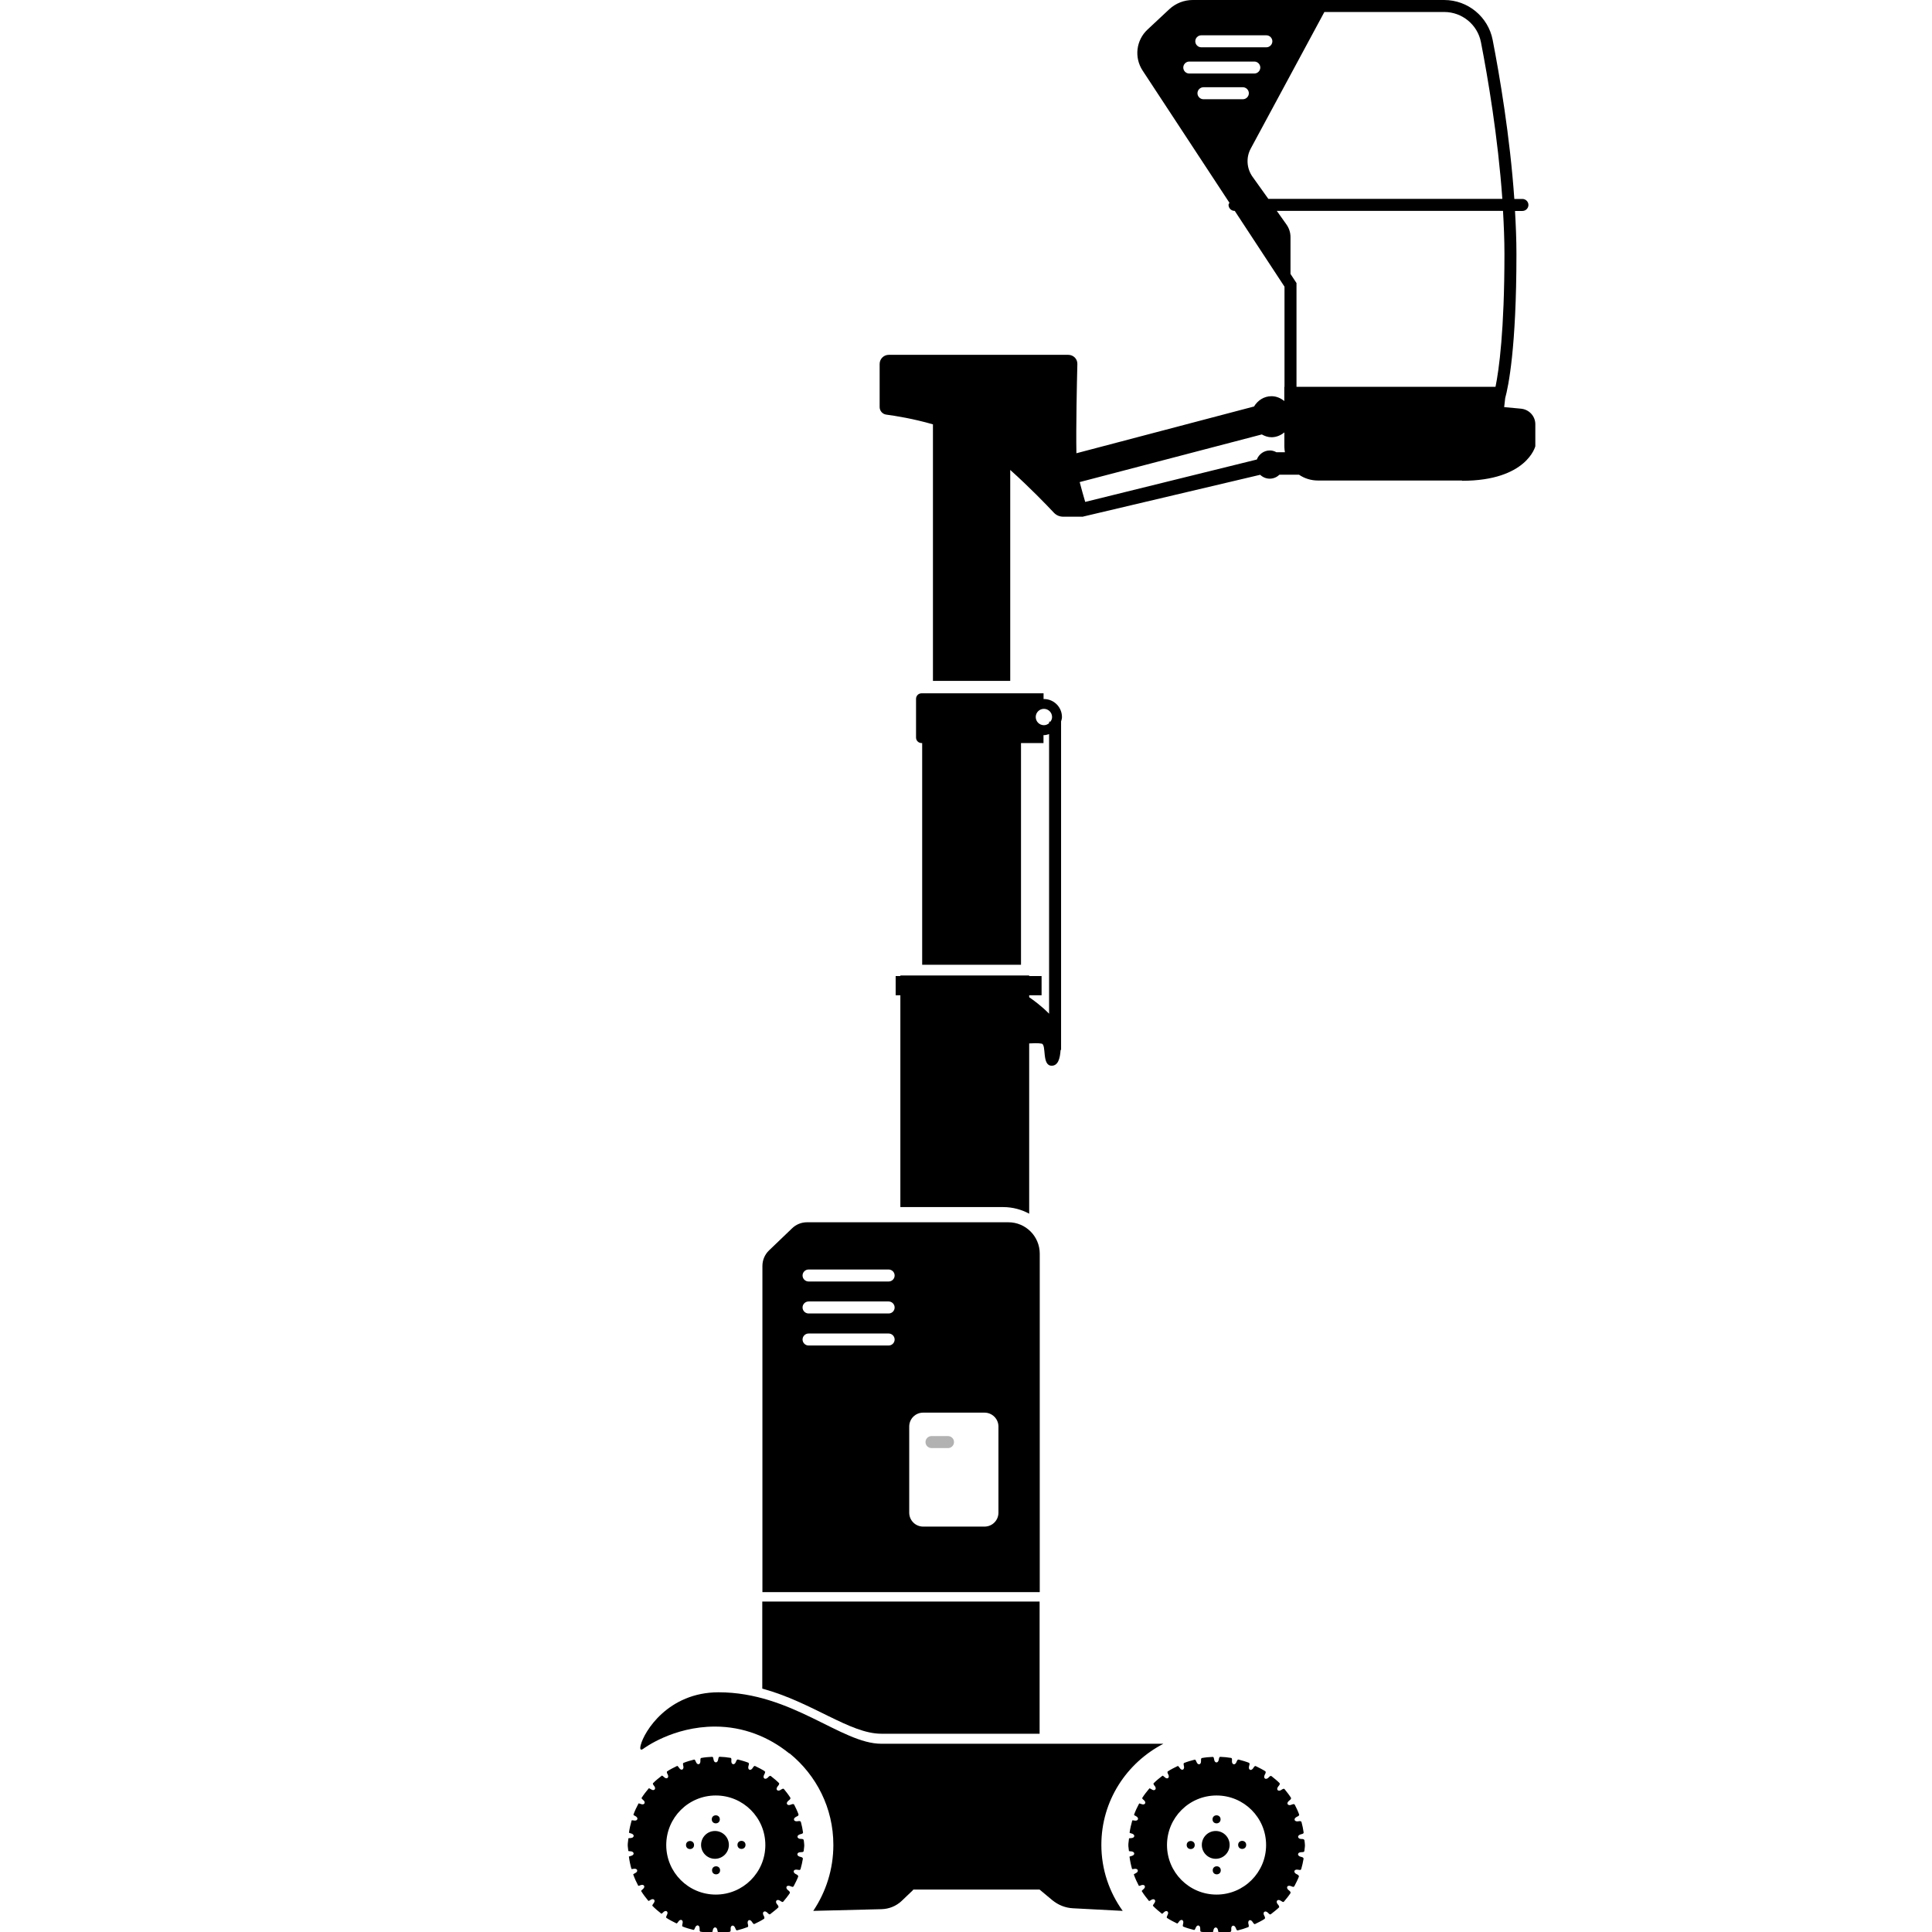
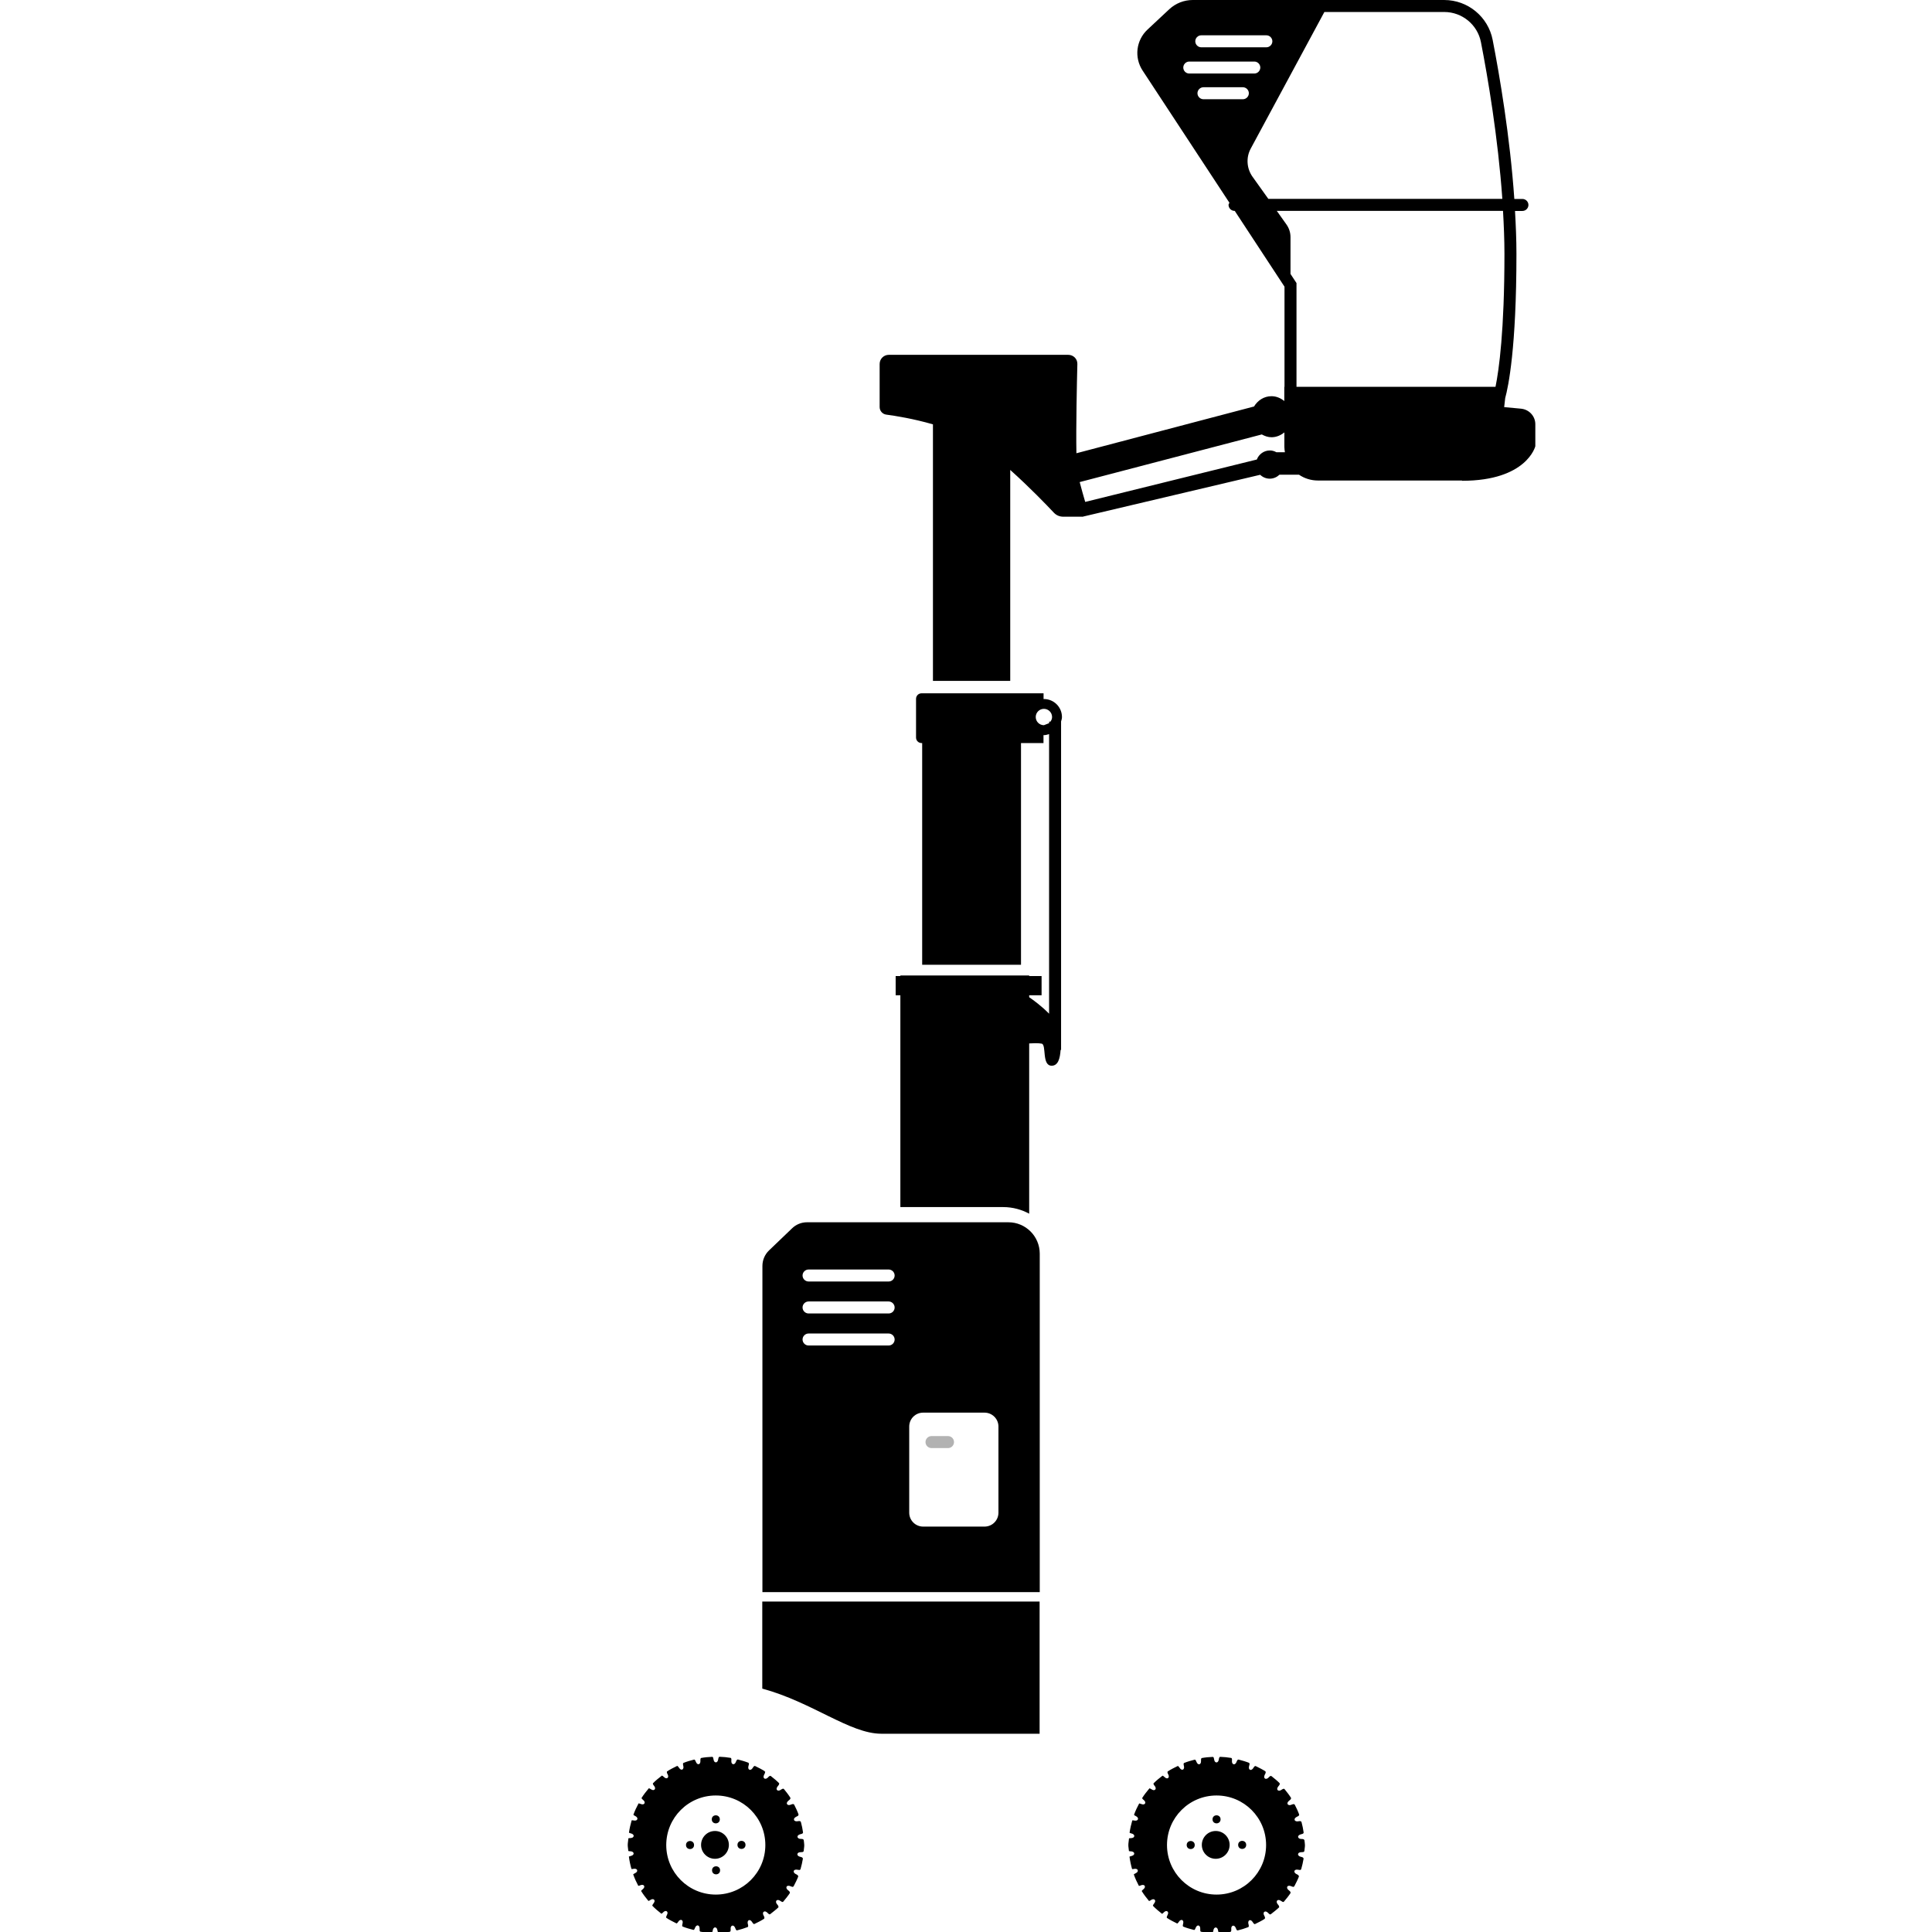
<svg xmlns="http://www.w3.org/2000/svg" version="1.1" id="Ebene_1" x="0px" y="0px" viewBox="0 0 283.46 283.46" style="enable-background:new 0 0 283.46 283.46;">
  <style type="text/css">
	.st0{fill:#B2B2B2;}
	.st1{fill:none;stroke:#B2B2B2;stroke-width:1.76;stroke-linecap:round;stroke-miterlimit:10;}
</style>
  <g>
    <g>
      <path class="st0" d="M114.17,279.84L114.17,279.84l-0.02,0.01L114.17,279.84c0.11-0.11-0.01-0.28-0.16-0.45 c-0.15-0.17-0.21-0.4-0.09-0.54l0,0c0.13-0.14,0.33-0.11,0.54,0.03c0.2,0.12,0.35,0.26,0.46,0.12c0.36-0.43,0.71-0.85,1.01-1.32 l-0.07,0.05l0,0l-0.02,0.01l0.02-0.01c0.09-0.13-0.07-0.27-0.25-0.41c-0.18-0.13-0.29-0.34-0.2-0.51l0,0 c0.09-0.16,0.3-0.17,0.54-0.08c0.22,0.08,0.4,0.19,0.48,0.01l0,0.03c0.26-0.49,0.51-0.99,0.71-1.51l-0.05,0.05l0,0l-0.02,0.02 l0.02-0.02c0.05-0.15-0.12-0.25-0.33-0.35c-0.2-0.09-0.36-0.28-0.3-0.45v0c0.06-0.18,0.26-0.23,0.51-0.19 c0.23,0.03,0.43,0.1,0.47-0.09v0.05c0.15-0.54,0.28-1.07,0.37-1.63l-0.03,0.04l0,0l-0.01,0.02l0.01-0.02 c0.02-0.16-0.17-0.22-0.4-0.27c-0.22-0.05-0.41-0.2-0.39-0.38v0c0.02-0.19,0.2-0.28,0.46-0.29c0.23-0.02,0.45,0.01,0.45-0.18 l0.01,0.05c0.02-0.3,0.09-0.59,0.09-0.9c0-0.26-0.06-0.51-0.08-0.77l-0.02,0.04h0L117.9,270l0.01-0.02 c-0.01-0.16-0.21-0.18-0.44-0.18c-0.22,0-0.44-0.11-0.46-0.29v0c-0.02-0.19,0.14-0.31,0.39-0.39c0.23-0.06,0.44-0.09,0.4-0.27 l0.03,0.06c-0.08-0.56-0.19-1.11-0.34-1.65l-0.01,0.04l0,0l0,0.03l0-0.03c-0.04-0.15-0.24-0.13-0.47-0.09 c-0.22,0.04-0.45-0.02-0.51-0.19l0,0c-0.06-0.18,0.07-0.33,0.3-0.46c0.21-0.11,0.41-0.17,0.33-0.35l0.06,0.08 c-0.19-0.54-0.43-1.05-0.69-1.55v0.03h0l0,0.03l0-0.03c-0.07-0.14-0.26-0.08-0.48,0.01c-0.21,0.09-0.44,0.08-0.54-0.08v0 c-0.1-0.16,0-0.34,0.2-0.51c0.18-0.15,0.36-0.26,0.25-0.41l0.09,0.07c-0.3-0.48-0.64-0.92-1-1.36l0,0l0,0l0.01,0.02l-0.01-0.02 c-0.1-0.12-0.28-0.02-0.47,0.11c-0.18,0.13-0.42,0.17-0.54,0.03l0,0c-0.13-0.14-0.07-0.33,0.09-0.54c0.14-0.18,0.3-0.33,0.16-0.45 l0.12,0.06c-0.39-0.41-0.83-0.76-1.27-1.11l0,0.01l0-0.01c-0.01-0.01-0.01-0.01-0.02-0.01c-0.12-0.09-0.27,0.04-0.42,0.21 c-0.15,0.16-0.37,0.25-0.53,0.14l0,0c-0.15-0.11-0.14-0.31-0.03-0.54c0.1-0.21,0.23-0.38,0.06-0.48l0.15,0.04 c-0.48-0.33-1.01-0.58-1.53-0.84c-0.14-0.05-0.25,0.1-0.36,0.29c-0.12,0.19-0.31,0.32-0.48,0.25h0c-0.17-0.08-0.2-0.28-0.14-0.53 c0.06-0.23,0.15-0.42-0.03-0.48l0.06,0c-0.51-0.2-1.04-0.35-1.58-0.49c-0.13-0.01-0.21,0.15-0.29,0.35 c-0.07,0.21-0.24,0.38-0.42,0.34l0,0c-0.18-0.04-0.26-0.23-0.25-0.48c0.01-0.22,0.04-0.41-0.12-0.45 c-0.53-0.09-1.07-0.14-1.62-0.16c-0.12,0.03-0.16,0.19-0.19,0.4c-0.03,0.22-0.15,0.42-0.34,0.42h0c-0.19,0-0.3-0.17-0.34-0.42 c-0.03-0.2-0.06-0.36-0.18-0.39c-0.56,0.02-1.11,0.07-1.65,0.17c-0.1,0.06-0.11,0.22-0.1,0.42c0.02,0.22-0.06,0.45-0.24,0.49h0 c-0.18,0.04-0.32-0.11-0.42-0.34c-0.07-0.18-0.13-0.31-0.24-0.34c-0.55,0.14-1.09,0.29-1.6,0.5c-0.08,0.08-0.06,0.24-0.01,0.43 c0.06,0.21,0.03,0.45-0.14,0.53h0c-0.17,0.08-0.34-0.04-0.48-0.25c-0.1-0.14-0.18-0.25-0.27-0.28c-0.51,0.25-1.02,0.5-1.49,0.81 c-0.06,0.1-0.02,0.25,0.08,0.42c0.11,0.19,0.13,0.43-0.02,0.54l0,0c-0.15,0.11-0.34,0.03-0.52-0.14c-0.11-0.11-0.2-0.18-0.29-0.21 c-0.46,0.36-0.92,0.72-1.33,1.14c-0.01,0.1,0.05,0.23,0.17,0.36c0.15,0.17,0.21,0.4,0.09,0.54l0,0c-0.13,0.14-0.32,0.11-0.54-0.03 c-0.12-0.08-0.22-0.13-0.31-0.15c-0.39,0.46-0.76,0.93-1.08,1.44c0.03,0.09,0.11,0.18,0.24,0.28c0.18,0.14,0.29,0.34,0.19,0.51v0 c-0.1,0.16-0.3,0.17-0.54,0.08c-0.12-0.04-0.23-0.09-0.32-0.09c-0.29,0.54-0.55,1.09-0.76,1.67c0.06,0.07,0.15,0.13,0.28,0.19 c0.2,0.1,0.36,0.28,0.3,0.46v0c-0.06,0.18-0.26,0.23-0.51,0.19c-0.12-0.02-0.23-0.04-0.32-0.03c-0.17,0.59-0.31,1.19-0.4,1.82 c0.08,0.05,0.18,0.08,0.3,0.11c0.22,0.05,0.41,0.2,0.39,0.38v0c-0.02,0.19-0.2,0.28-0.46,0.3c-0.12,0.01-0.23,0.01-0.31,0.03 c-0.02,0.33-0.1,0.65-0.1,0.99c0,0.3,0.07,0.59,0.09,0.88c0.08,0.03,0.19,0.03,0.31,0.04c0.22,0,0.44,0.11,0.46,0.3l0,0 c0.02,0.19-0.14,0.31-0.39,0.38c-0.12,0.03-0.22,0.06-0.3,0.09c0.08,0.63,0.21,1.24,0.38,1.83c0.09,0.01,0.19,0,0.32-0.03 c0.22-0.04,0.45,0.01,0.51,0.19l0,0c0.06,0.18-0.07,0.33-0.3,0.45c-0.11,0.06-0.21,0.11-0.28,0.17c0.21,0.59,0.46,1.15,0.75,1.69 c0.09,0,0.19-0.04,0.31-0.09c0.21-0.09,0.44-0.08,0.54,0.08l0,0c0.09,0.16,0,0.34-0.2,0.51c-0.11,0.09-0.2,0.17-0.24,0.25 c0.32,0.52,0.69,1,1.08,1.47c0.09-0.02,0.18-0.08,0.29-0.15c0.18-0.13,0.42-0.17,0.54-0.03l0,0c0.13,0.14,0.07,0.33-0.09,0.54 c-0.1,0.13-0.17,0.24-0.18,0.33c0.41,0.43,0.87,0.81,1.34,1.18c0.09-0.03,0.17-0.1,0.27-0.21c0.15-0.16,0.37-0.25,0.52-0.14h0 c0.15,0.11,0.14,0.31,0.02,0.54c-0.09,0.18-0.15,0.31-0.09,0.41c0.47,0.32,1,0.57,1.51,0.83c0.09-0.04,0.17-0.13,0.25-0.26 c0.12-0.19,0.31-0.32,0.48-0.25l0,0c0.17,0.08,0.2,0.28,0.14,0.53c-0.05,0.19-0.09,0.35,0.01,0.43c0.52,0.21,1.07,0.36,1.62,0.5 c0.09-0.05,0.16-0.16,0.21-0.32c0.07-0.21,0.24-0.38,0.42-0.34h0c0.18,0.04,0.25,0.23,0.25,0.49c-0.01,0.2-0.01,0.35,0.09,0.42 c0.55,0.1,1.11,0.14,1.68,0.17c0.09-0.06,0.13-0.19,0.16-0.37c0.03-0.22,0.15-0.42,0.34-0.42h0c0.19,0,0.3,0.17,0.34,0.42 c0.04,0.2,0.06,0.36,0.19,0.39c0.56-0.02,1.11-0.08,1.65-0.17c0.1-0.06,0.12-0.22,0.1-0.42c-0.02-0.22,0.06-0.45,0.25-0.48h0 c0.18-0.04,0.32,0.11,0.42,0.34c0.08,0.2,0.13,0.37,0.28,0.35c0.53-0.13,1.04-0.29,1.54-0.48c0.13-0.07,0.09-0.25,0.03-0.47 c-0.06-0.21-0.03-0.45,0.14-0.53l0,0c0.17-0.08,0.34,0.04,0.48,0.25c0.12,0.18,0.21,0.35,0.36,0.29c0.49-0.24,0.99-0.48,1.44-0.78 l-0.05,0.01l0,0l-0.03,0l0.03,0c0.13-0.09,0.05-0.27-0.06-0.48c-0.11-0.19-0.13-0.43,0.03-0.54l0,0c0.15-0.11,0.34-0.03,0.53,0.14 c0.16,0.16,0.28,0.31,0.42,0.21c0.44-0.35,0.89-0.69,1.29-1.08L114.17,279.84z M105.02,277.97c-4.01,0-7.27-3.25-7.27-7.27 c0-4.01,3.25-7.27,7.27-7.27c4.02,0,7.27,3.25,7.27,7.27C112.29,274.71,109.04,277.97,105.02,277.97z" style="fill: rgb(0, 0, 0);" />
      <circle class="st0" cx="101.24" cy="270.7" r="0.59" style="fill: rgb(0, 0, 0);" />
      <circle class="st0" cx="105.06" cy="274.41" r="0.59" style="fill: rgb(0, 0, 0);" />
      <circle class="st0" cx="108.79" cy="270.68" r="0.59" style="fill: rgb(0, 0, 0);" />
      <circle class="st0" cx="104.9" cy="270.68" r="2.04" style="fill: rgb(0, 0, 0);" />
      <circle class="st0" cx="105.02" cy="266.93" r="0.59" style="fill: rgb(0, 0, 0);" />
    </g>
    <path class="st0" d="M187.63,279.84L187.63,279.84l-0.02,0.01L187.63,279.84c0.11-0.11-0.01-0.28-0.16-0.45 c-0.15-0.17-0.21-0.4-0.09-0.54l0,0c0.13-0.14,0.33-0.11,0.54,0.03c0.2,0.12,0.35,0.26,0.46,0.12c0.36-0.43,0.71-0.85,1.01-1.32 l-0.07,0.05l0,0l-0.02,0.01l0.02-0.01c0.09-0.13-0.07-0.27-0.25-0.41c-0.18-0.13-0.29-0.34-0.2-0.51l0,0 c0.09-0.16,0.3-0.17,0.54-0.08c0.22,0.08,0.4,0.19,0.48,0.01l0,0.03c0.26-0.49,0.51-0.99,0.71-1.51l-0.05,0.05l0,0l-0.02,0.02 l0.02-0.02c0.05-0.15-0.12-0.25-0.33-0.35c-0.2-0.09-0.36-0.28-0.3-0.45v0c0.06-0.18,0.26-0.23,0.51-0.19 c0.23,0.03,0.43,0.1,0.47-0.09v0.05c0.15-0.54,0.28-1.07,0.37-1.63l-0.03,0.04l0,0l-0.01,0.02l0.01-0.02 c0.02-0.16-0.17-0.22-0.4-0.27c-0.22-0.05-0.41-0.2-0.39-0.38v0c0.02-0.19,0.2-0.28,0.46-0.29c0.23-0.02,0.45,0.01,0.45-0.18 l0.01,0.05c0.02-0.3,0.09-0.59,0.09-0.9c0-0.26-0.06-0.51-0.08-0.77l-0.02,0.04h0l-0.01,0.02l0.01-0.02 c-0.01-0.16-0.21-0.18-0.44-0.18c-0.22,0-0.44-0.11-0.46-0.29v0c-0.02-0.19,0.14-0.31,0.39-0.39c0.23-0.06,0.44-0.09,0.4-0.27 l0.03,0.06c-0.08-0.56-0.19-1.11-0.34-1.65l-0.01,0.04l0,0l0,0.03l0-0.03c-0.04-0.15-0.24-0.13-0.47-0.09 c-0.22,0.04-0.45-0.02-0.51-0.19l0,0c-0.06-0.18,0.07-0.33,0.3-0.46c0.21-0.11,0.41-0.17,0.33-0.35l0.06,0.08 c-0.19-0.54-0.43-1.05-0.69-1.55v0.03h0l0,0.03l0-0.03c-0.07-0.14-0.26-0.08-0.48,0.01c-0.21,0.09-0.44,0.08-0.54-0.08v0 c-0.1-0.16,0-0.34,0.2-0.51c0.18-0.15,0.36-0.26,0.25-0.41l0.09,0.07c-0.3-0.48-0.64-0.92-1-1.36l0,0l0,0l0.01,0.02l-0.01-0.02 c-0.1-0.12-0.28-0.02-0.47,0.11c-0.18,0.13-0.42,0.17-0.54,0.03l0,0c-0.13-0.14-0.07-0.33,0.09-0.54c0.14-0.18,0.3-0.33,0.16-0.45 l0.12,0.06c-0.39-0.41-0.83-0.76-1.27-1.11l0,0.01l0-0.01c-0.01-0.01-0.01-0.01-0.02-0.01c-0.12-0.09-0.27,0.04-0.42,0.21 c-0.15,0.16-0.37,0.25-0.53,0.14l0,0c-0.15-0.11-0.14-0.31-0.03-0.54c0.1-0.21,0.23-0.38,0.06-0.48l0.15,0.04 c-0.48-0.33-1.01-0.58-1.53-0.84c-0.14-0.05-0.25,0.1-0.36,0.29c-0.12,0.19-0.31,0.32-0.48,0.25h0c-0.17-0.08-0.2-0.28-0.14-0.53 c0.06-0.23,0.15-0.42-0.03-0.48l0.06,0c-0.51-0.2-1.04-0.35-1.58-0.49c-0.13-0.01-0.21,0.15-0.29,0.35 c-0.07,0.21-0.24,0.38-0.42,0.34l0,0c-0.18-0.04-0.26-0.23-0.25-0.48c0.01-0.22,0.04-0.41-0.12-0.45 c-0.53-0.09-1.07-0.14-1.62-0.16c-0.12,0.03-0.16,0.19-0.19,0.4c-0.03,0.22-0.15,0.42-0.34,0.42h0c-0.19,0-0.3-0.17-0.34-0.42 c-0.03-0.2-0.06-0.36-0.18-0.39c-0.56,0.02-1.11,0.07-1.65,0.17c-0.1,0.06-0.11,0.22-0.1,0.42c0.02,0.22-0.06,0.45-0.24,0.49h0 c-0.18,0.04-0.32-0.11-0.42-0.34c-0.07-0.18-0.13-0.31-0.24-0.34c-0.55,0.14-1.09,0.29-1.6,0.5c-0.08,0.08-0.06,0.24-0.01,0.43 c0.06,0.21,0.03,0.45-0.14,0.53h0c-0.17,0.08-0.34-0.04-0.48-0.25c-0.1-0.14-0.18-0.25-0.27-0.28c-0.51,0.25-1.02,0.5-1.49,0.81 c-0.06,0.1-0.02,0.25,0.08,0.42c0.11,0.19,0.13,0.43-0.02,0.54l0,0c-0.15,0.11-0.34,0.03-0.52-0.14c-0.11-0.11-0.2-0.18-0.29-0.21 c-0.46,0.36-0.92,0.72-1.33,1.14c-0.01,0.1,0.05,0.23,0.17,0.36c0.15,0.17,0.21,0.4,0.09,0.54l0,0c-0.13,0.14-0.32,0.11-0.54-0.03 c-0.12-0.08-0.22-0.13-0.31-0.15c-0.39,0.46-0.76,0.93-1.08,1.44c0.03,0.09,0.11,0.18,0.24,0.28c0.18,0.14,0.29,0.34,0.19,0.51v0 c-0.1,0.16-0.3,0.17-0.54,0.08c-0.12-0.04-0.23-0.09-0.32-0.09c-0.29,0.54-0.55,1.09-0.76,1.67c0.06,0.07,0.15,0.13,0.28,0.19 c0.2,0.1,0.36,0.28,0.3,0.46v0c-0.06,0.18-0.26,0.23-0.51,0.19c-0.12-0.02-0.23-0.04-0.32-0.03c-0.17,0.59-0.31,1.19-0.4,1.82 c0.08,0.05,0.18,0.08,0.3,0.11c0.22,0.05,0.41,0.2,0.39,0.38v0c-0.02,0.19-0.2,0.28-0.46,0.3c-0.12,0.01-0.23,0.01-0.31,0.03 c-0.02,0.33-0.1,0.65-0.1,0.99c0,0.3,0.07,0.59,0.09,0.88c0.08,0.03,0.19,0.03,0.31,0.04c0.22,0,0.44,0.11,0.46,0.3l0,0 c0.02,0.19-0.14,0.31-0.39,0.38c-0.12,0.03-0.22,0.06-0.3,0.09c0.08,0.63,0.21,1.24,0.38,1.83c0.09,0.01,0.19,0,0.32-0.03 c0.22-0.04,0.45,0.01,0.51,0.19l0,0c0.06,0.18-0.07,0.33-0.3,0.45c-0.11,0.06-0.21,0.11-0.28,0.17c0.21,0.59,0.46,1.15,0.75,1.69 c0.09,0,0.19-0.04,0.31-0.09c0.21-0.09,0.44-0.08,0.54,0.08l0,0c0.09,0.16,0,0.34-0.2,0.51c-0.11,0.09-0.2,0.17-0.24,0.25 c0.32,0.52,0.69,1,1.08,1.47c0.09-0.02,0.18-0.08,0.29-0.15c0.18-0.13,0.42-0.17,0.54-0.03l0,0c0.13,0.14,0.07,0.33-0.09,0.54 c-0.1,0.13-0.17,0.24-0.18,0.33c0.41,0.43,0.87,0.81,1.34,1.18c0.09-0.03,0.17-0.1,0.27-0.21c0.15-0.16,0.37-0.25,0.52-0.14h0 c0.15,0.11,0.14,0.31,0.02,0.54c-0.09,0.18-0.15,0.31-0.09,0.41c0.47,0.32,1,0.57,1.51,0.83c0.09-0.04,0.17-0.13,0.25-0.26 c0.12-0.19,0.31-0.32,0.48-0.25l0,0c0.17,0.08,0.2,0.28,0.14,0.53c-0.05,0.19-0.09,0.35,0.01,0.43c0.52,0.21,1.07,0.36,1.62,0.5 c0.09-0.05,0.16-0.16,0.21-0.32c0.07-0.21,0.24-0.38,0.42-0.34h0c0.18,0.04,0.25,0.23,0.25,0.49c-0.01,0.2-0.01,0.35,0.09,0.42 c0.55,0.1,1.11,0.14,1.68,0.17c0.09-0.06,0.13-0.19,0.16-0.37c0.03-0.22,0.15-0.42,0.34-0.42h0c0.19,0,0.3,0.17,0.34,0.42 c0.04,0.2,0.06,0.36,0.19,0.39c0.56-0.02,1.11-0.08,1.65-0.17c0.1-0.06,0.12-0.22,0.1-0.42c-0.02-0.22,0.06-0.45,0.25-0.48h0 c0.18-0.04,0.32,0.11,0.42,0.34c0.08,0.2,0.13,0.37,0.28,0.35c0.53-0.13,1.04-0.29,1.54-0.48c0.13-0.07,0.09-0.25,0.03-0.47 c-0.06-0.21-0.03-0.45,0.14-0.53l0,0c0.17-0.08,0.34,0.04,0.48,0.25c0.12,0.18,0.21,0.35,0.36,0.29c0.49-0.24,0.99-0.48,1.44-0.78 l-0.05,0.01l0,0l-0.03,0l0.03,0c0.13-0.09,0.05-0.27-0.06-0.48c-0.11-0.19-0.13-0.43,0.03-0.54l0,0c0.15-0.11,0.34-0.03,0.53,0.14 c0.16,0.16,0.28,0.31,0.42,0.21c0.44-0.35,0.89-0.69,1.29-1.08L187.63,279.84z M178.49,277.97c-4.01,0-7.27-3.25-7.27-7.27 c0-4.01,3.25-7.27,7.27-7.27c4.02,0,7.27,3.25,7.27,7.27C185.76,274.71,182.51,277.97,178.49,277.97z" style="fill: rgb(0, 0, 0);" />
    <circle class="st0" cx="174.7" cy="270.7" r="0.59" style="fill: rgb(0, 0, 0);" />
-     <circle class="st0" cx="178.52" cy="274.41" r="0.59" style="fill: rgb(0, 0, 0);" />
    <circle class="st0" cx="182.25" cy="270.68" r="0.59" style="fill: rgb(0, 0, 0);" />
    <circle class="st0" cx="178.37" cy="270.68" r="2.04" style="fill: rgb(0, 0, 0);" />
    <circle class="st0" cx="178.49" cy="266.93" r="0.59" style="fill: rgb(0, 0, 0);" />
-     <path class="st0" d="M161.59,270.68c0-6.48,3.71-12.04,9.09-14.83c-0.05,0-0.1-0.01-0.15-0.01H129.3c-5.86,0-13.11-7.55-23.87-7.55 c-7.4,0-10.94,5.76-11.43,7.77c-0.14,0.57-0.04,0.8,0.36,0.53c0.15-0.1,4.37-3.27,10.55-3.27c4.13,0,7.87,1.5,10.85,3.91l0.12,0.05 c3.89,3.18,6.39,7.98,6.39,13.4c0,3.58-1.09,6.91-2.95,9.68l10.02-0.25c1.11-0.03,2.17-0.46,2.97-1.23l1.68-1.6l-0.04-0.05h18.57 l1.86,1.55c0.87,0.72,1.94,1.15,3.07,1.2l7.27,0.38C162.76,277.63,161.59,274.3,161.59,270.68z" style="fill: rgb(0, 0, 0);" />
    <path class="st0" d="M129.3,254.37h23.23v-19.39h-40.69v12.77C119.2,249.75,124.69,254.37,129.3,254.37z" style="fill: rgb(0, 0, 0);" />
-     <path class="st0" d="M155.81,105.21c0-1.47-1.19-2.65-2.65-2.65c-0.02,0-0.03,0.01-0.05,0.01v-0.85h-17.9 c-0.45,0-0.81,0.36-0.81,0.81v5.68c0,0.45,0.36,0.81,0.81,0.81h0.09v32.53h14.5v-32.53h3.3v-1.17c0.02,0,0.03,0.01,0.05,0.01 c0.27,0,0.52-0.08,0.77-0.15v41.02c-1.07-1.1-2.32-2.01-2.92-2.42v-0.29h1.82v-2.82h-1.82v-0.08h-18.9v0.08h-0.69v2.82h0.69v31.08 h15.07c1.45,0,2.73,0.38,3.83,0.97v-24.98c0.48-0.03,1.32-0.07,1.83,0.03c0.74,0.15-0.02,3.24,1.47,3.24c0.96,0,1.23-1.1,1.31-2.32 h0.07v-48.15h-0.01C155.73,105.66,155.81,105.45,155.81,105.21z M153.16,106.4c-0.66,0-1.2-0.54-1.2-1.2c0-0.66,0.54-1.2,1.2-1.2 c0.66,0,1.2,0.54,1.2,1.2c0,0.26-0.1,0.48-0.24,0.68h-0.19v0.22C153.72,106.28,153.45,106.4,153.16,106.4z" style="fill: rgb(0, 0, 0);" />
+     <path class="st0" d="M155.81,105.21c0-1.47-1.19-2.65-2.65-2.65c-0.02,0-0.03,0.01-0.05,0.01v-0.85h-17.9 c-0.45,0-0.81,0.36-0.81,0.81v5.68c0,0.45,0.36,0.81,0.81,0.81h0.09v32.53h14.5v-32.53h3.3v-1.17c0.02,0,0.03,0.01,0.05,0.01 c0.27,0,0.52-0.08,0.77-0.15v41.02c-1.07-1.1-2.32-2.01-2.92-2.42v-0.29h1.82v-2.82h-1.82v-0.08h-18.9v0.08h-0.69v2.82h0.69v31.08 h15.07c1.45,0,2.73,0.38,3.83,0.97v-24.98c0.48-0.03,1.32-0.07,1.83,0.03c0.74,0.15-0.02,3.24,1.47,3.24c0.96,0,1.23-1.1,1.31-2.32 h0.07v-48.15h-0.01C155.73,105.66,155.81,105.45,155.81,105.21z M153.16,106.4c-0.66,0-1.2-0.54-1.2-1.2c0-0.66,0.54-1.2,1.2-1.2 c0.66,0,1.2,0.54,1.2,1.2c0,0.26-0.1,0.48-0.24,0.68h-0.19v0.22z" style="fill: rgb(0, 0, 0);" />
    <g>
      <path class="st0" d="M147.95,179.33h-29.55c-0.81,0-1.59,0.31-2.18,0.88l-3.39,3.25c-0.62,0.59-0.97,1.42-0.97,2.28v47.85h40.69 v-49.67C152.54,181.38,150.48,179.33,147.95,179.33z M130.38,197.41h-11.75c-0.48,0-0.88-0.4-0.88-0.88s0.4-0.88,0.88-0.88h11.75 c0.48,0,0.88,0.4,0.88,0.88S130.87,197.41,130.38,197.41z M130.38,192.71h-11.75c-0.48,0-0.88-0.4-0.88-0.88 c0-0.48,0.4-0.88,0.88-0.88h11.75c0.48,0,0.88,0.4,0.88,0.88C131.26,192.32,130.87,192.71,130.38,192.71z M130.38,188.02h-11.75 c-0.48,0-0.88-0.4-0.88-0.88c0-0.48,0.4-0.88,0.88-0.88h11.75c0.48,0,0.88,0.4,0.88,0.88 C131.26,187.62,130.87,188.02,130.38,188.02z M146.49,221.94c0,1.13-0.91,2.04-2.04,2.04h-9.01c-1.12,0-2.04-0.91-2.04-2.04V209.3 c0-1.13,0.91-2.04,2.04-2.04h9.01c1.12,0,2.04,0.91,2.04,2.04V221.94z" style="fill: rgb(0, 0, 0);" />
      <path class="st0" d="M223.15,59.96l-2.46-0.23c0.05-0.48,0.1-0.92,0.15-1.32c0.46-1.68,1.65-7.33,1.65-21.16 c0-2.07-0.09-4.19-0.21-6.3h1.09c0.48,0,0.88-0.4,0.88-0.88c0-0.48-0.4-0.88-0.88-0.88h-1.19c-0.64-9.2-2.17-18.15-3.18-23.34 c-0.66-3.39-3.64-5.85-7.1-5.85H175c-1.28,0-2.5,0.48-3.44,1.35l-3.2,2.99c-1.67,1.56-1.98,4.09-0.72,6.01l12.74,19.4 c-0.04,0.1-0.13,0.19-0.13,0.31c0,0.48,0.4,0.88,0.88,0.88h0.03l7.3,11.12v14.7h-0.03v2.08c-0.52-0.42-1.15-0.71-1.88-0.71 c-1.11,0-2.03,0.63-2.56,1.51l-26.06,6.86c-0.07-3.91,0.07-10.32,0.14-13.09c0.02-0.75-0.58-1.35-1.34-1.35h-26.33 c-0.74,0-1.34,0.6-1.34,1.34v6.32c0,0.56,0.41,1.03,0.96,1.11c1.37,0.18,4.03,0.61,6.86,1.43V99.9h11.34V68.95 c2.84,2.54,5.35,5.15,6.41,6.28c0.36,0.38,0.85,0.58,1.37,0.58h2.78l0.01,0.01l0.05-0.01h0.05c0,0,0.03-0.02,0.03-0.02l25.97-6.13 c0.37,0.35,0.86,0.57,1.41,0.57c0.55,0,1.05-0.23,1.42-0.58h2.87c0.79,0.54,1.75,0.85,2.78,0.85h21.14l-0.01,0.04 c9.53,0,10.76-5.07,10.76-5.07v-3.19C225.28,61.08,224.36,60.07,223.15,59.96z M176.25,5.18h9.55c0.48,0,0.88,0.4,0.88,0.88 s-0.4,0.88-0.88,0.88h-9.55c-0.48,0-0.88-0.4-0.88-0.88S175.76,5.18,176.25,5.18z M173.61,9.91c0-0.48,0.4-0.88,0.88-0.88h9.54 c0.48,0,0.88,0.4,0.88,0.88s-0.4,0.88-0.88,0.88h-9.54C174,10.79,173.61,10.39,173.61,9.91z M182.35,14.56h-5.78 c-0.48,0-0.88-0.4-0.88-0.88c0-0.48,0.4-0.88,0.88-0.88h5.78c0.48,0,0.88,0.4,0.88,0.88C183.23,14.16,182.83,14.56,182.35,14.56z M183.76,25.92c-0.86-1.22-0.96-2.82-0.25-4.13l10.8-20.03h17.59c2.62,0,4.88,1.86,5.38,4.42c1,5.12,2.5,13.94,3.14,23h-34.33 L183.76,25.92z M187.25,66.34c-0.28-0.15-0.59-0.25-0.93-0.25c-0.88,0-1.62,0.55-1.92,1.33l-25.18,6.22 c-0.27-0.92-0.57-1.98-0.81-2.91l26.72-6.99c0.43,0.24,0.9,0.41,1.43,0.41c0.72,0,1.36-0.29,1.88-0.71v2.12 c0,0.27,0.04,0.53,0.08,0.79H187.25z M190.22,56.76V41.53l-0.88-1.34v-5.41c0-0.66-0.21-1.3-0.59-1.84l-1.42-2h33.19 c0.12,2.12,0.21,4.23,0.21,6.3c0,11.27-0.8,17.01-1.31,19.51H190.22z" style="fill: rgb(0, 0, 0);" />
    </g>
    <line class="st1" x1="136.67" y1="211.58" x2="139.09" y2="211.58" style="fill: rgb(0, 0, 0);" />
  </g>
</svg>